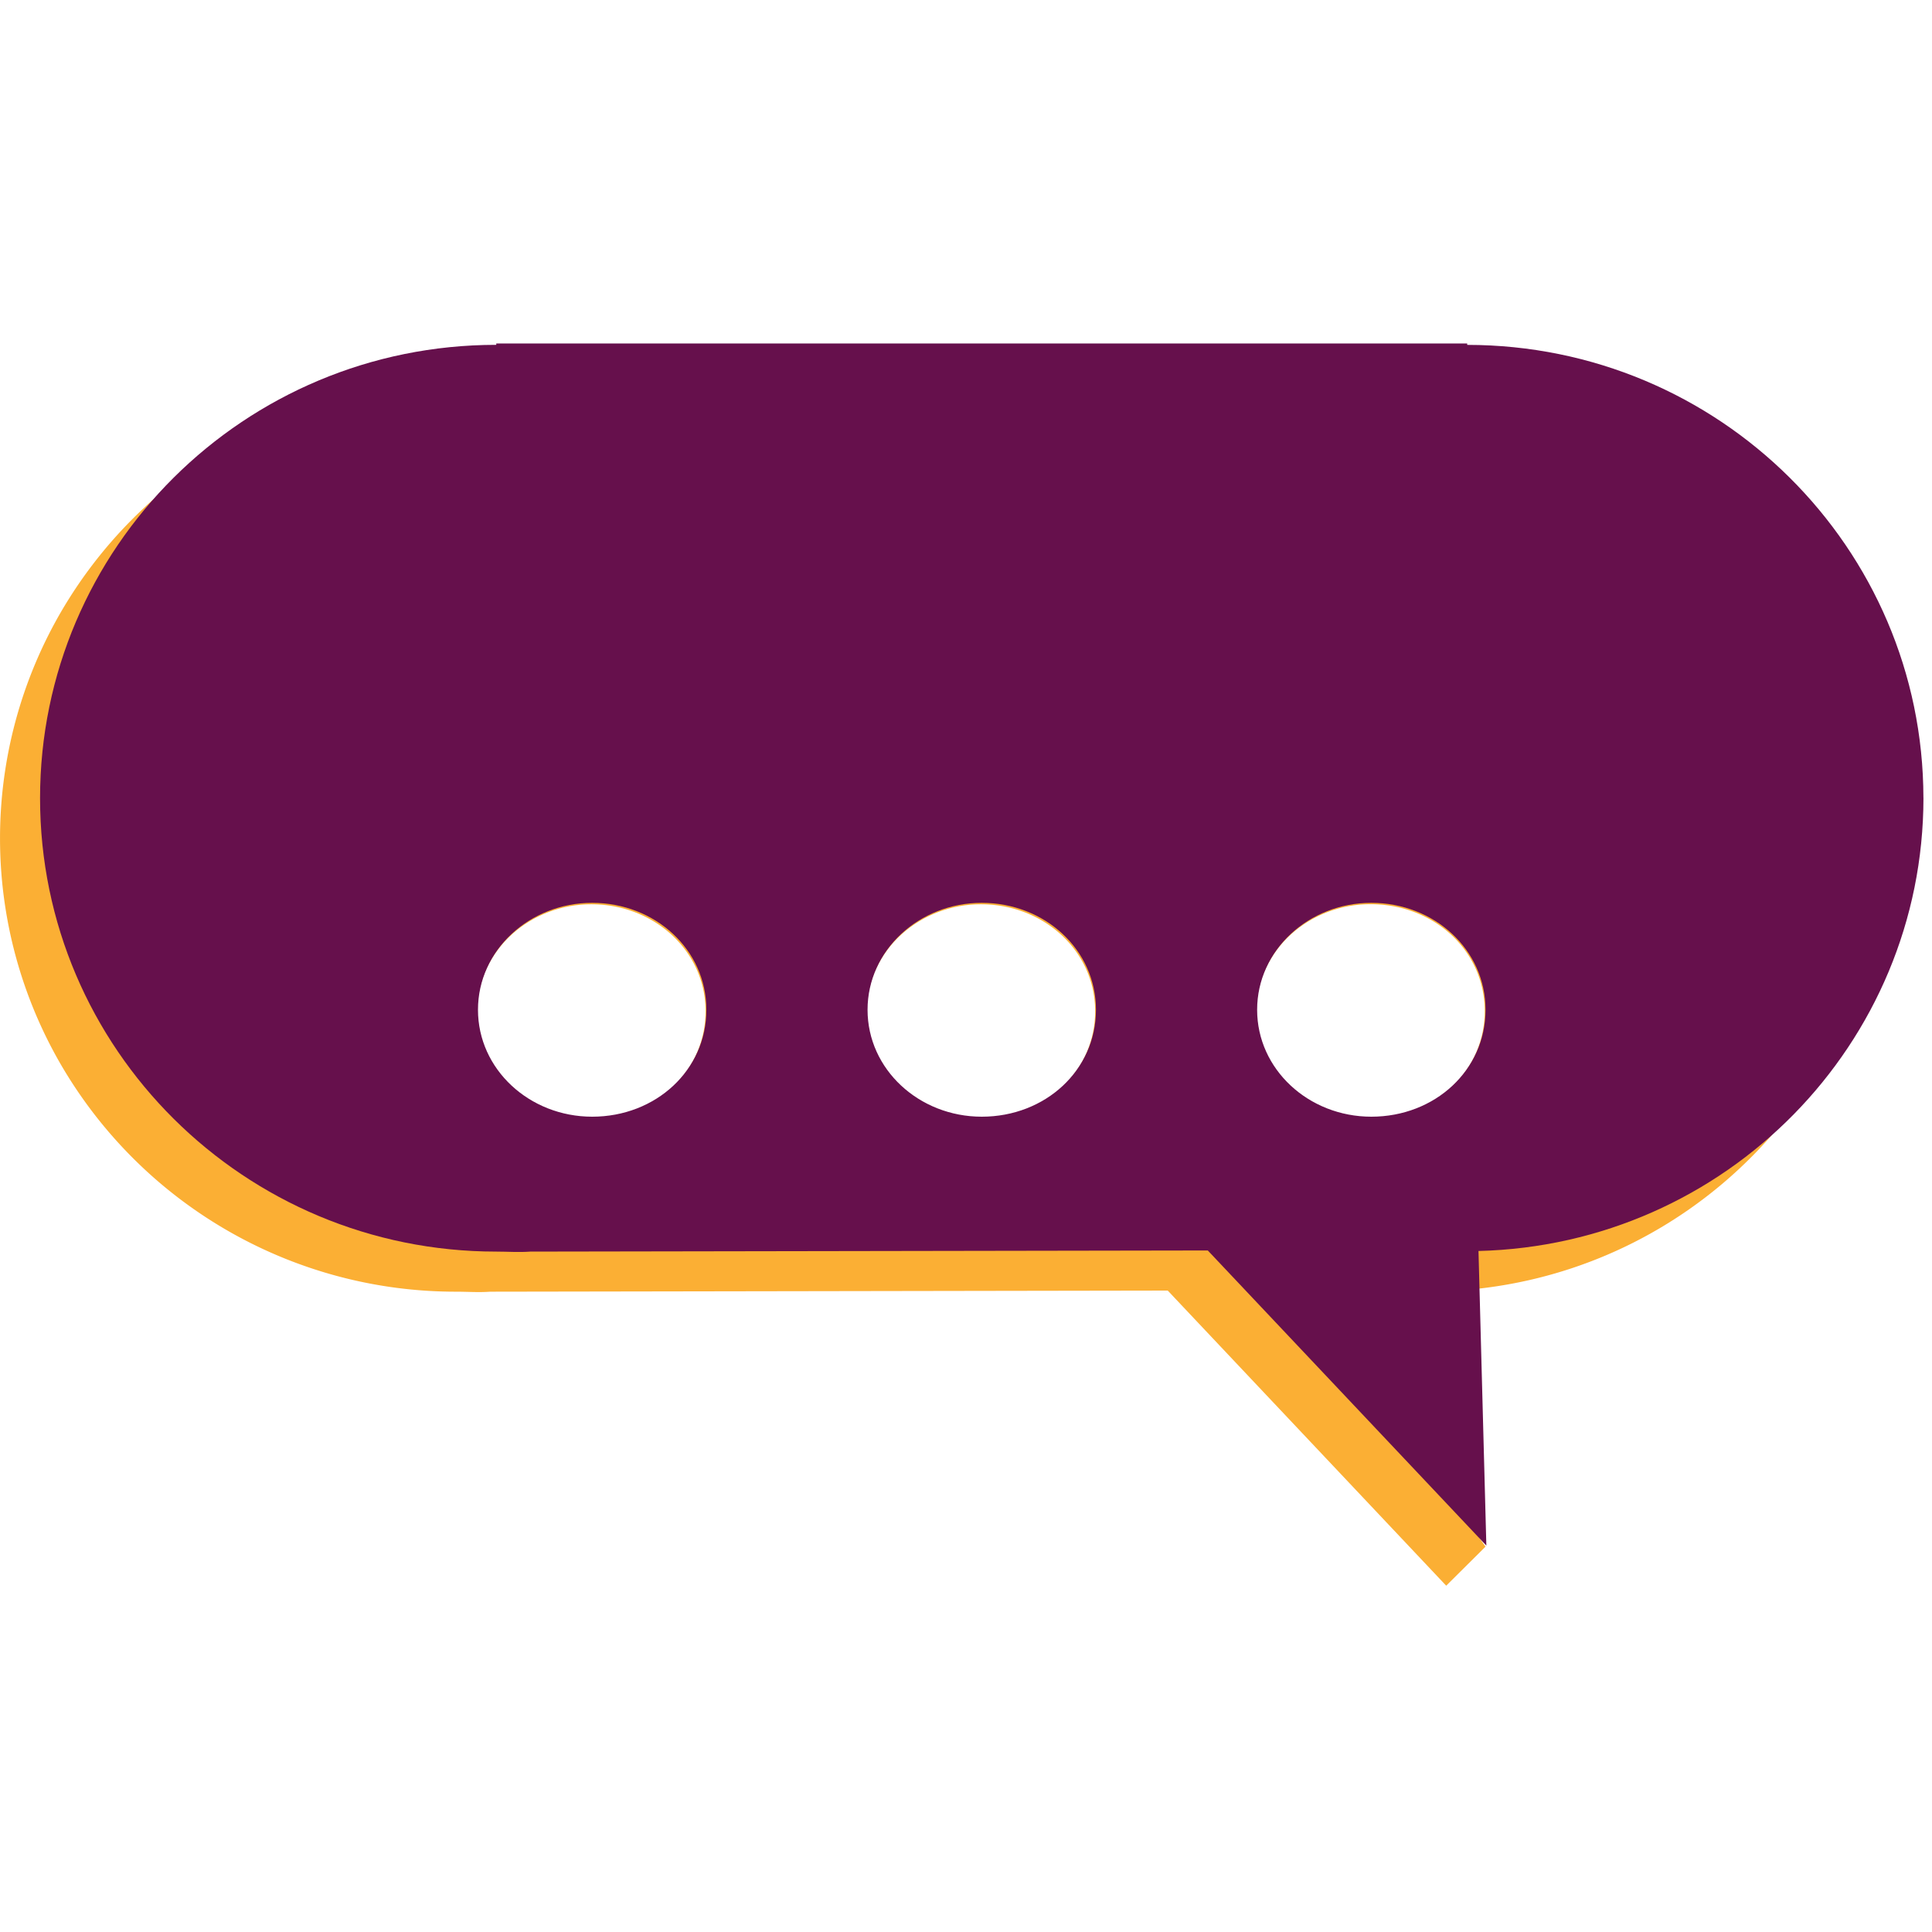
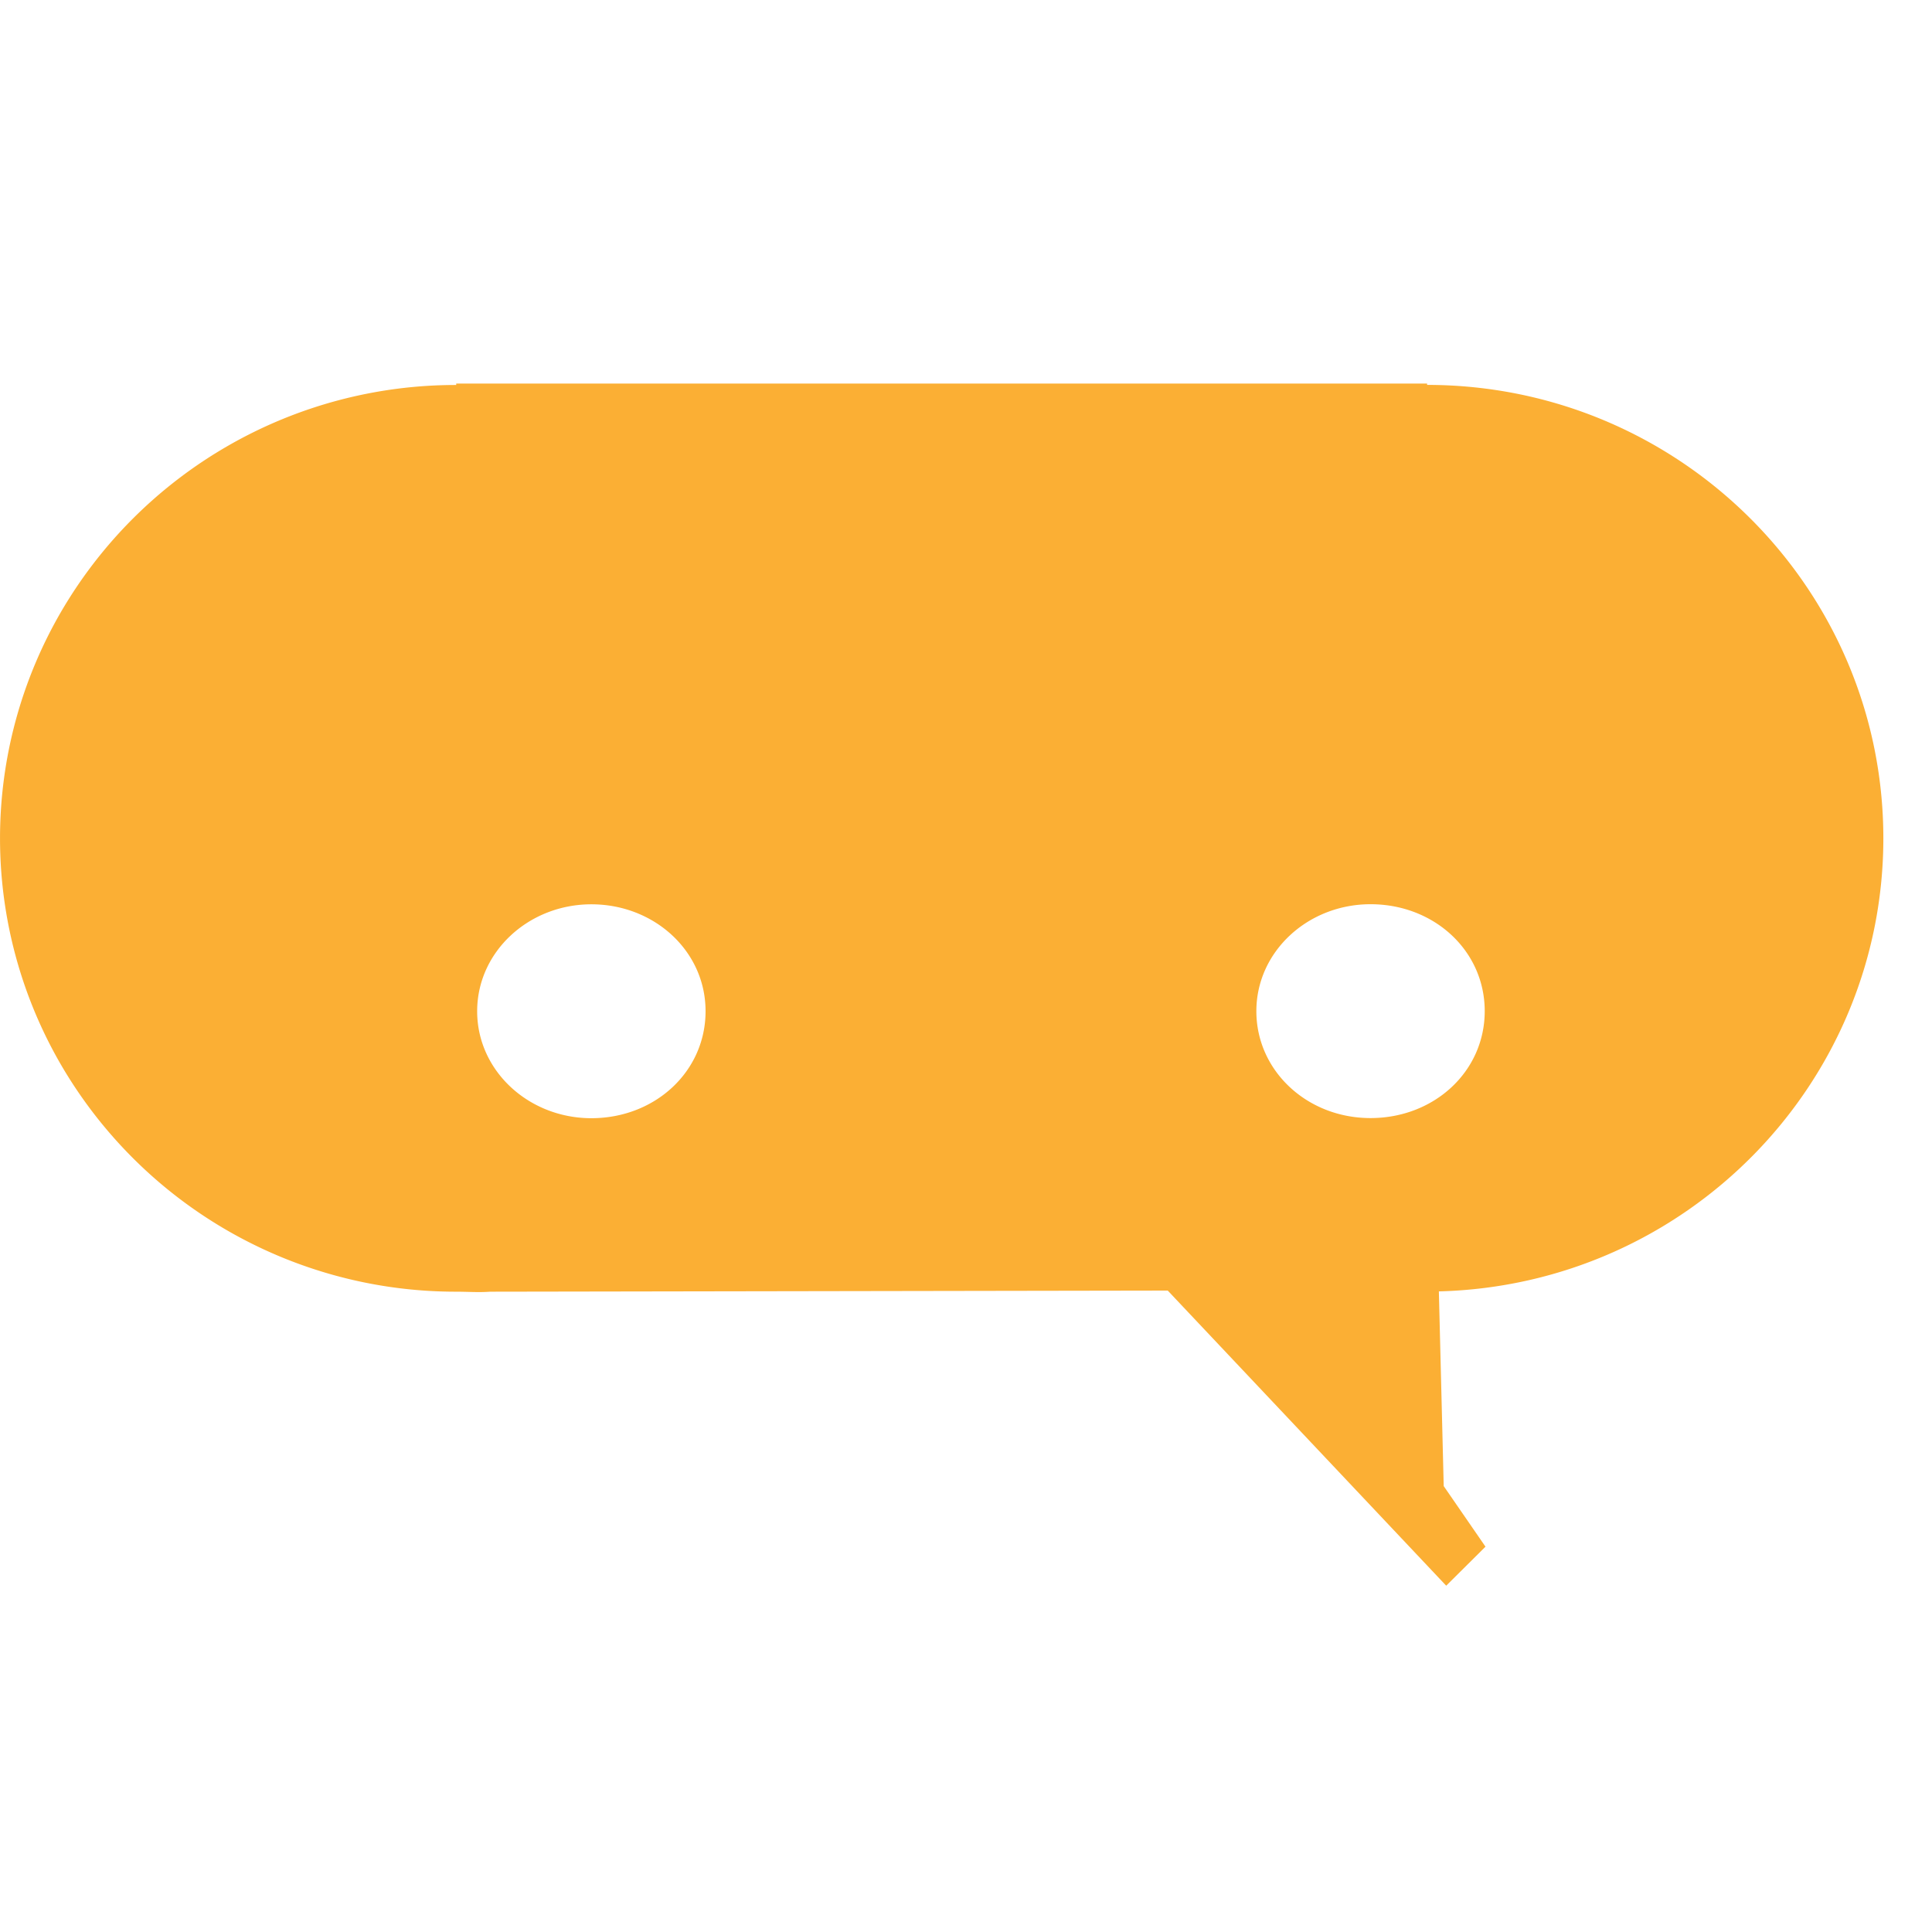
<svg xmlns="http://www.w3.org/2000/svg" width="36" height="36" viewBox="0 0 45 29">
  <g fill-rule="nonzero" fill="none">
-     <path d="M43.867 11.525C43.864 5.695 39.108.968 33.24.965V.934H10.626v.033a10.639 10.639 0 00-9.202 5.28 10.502 10.502 0 000 10.559 10.639 10.639 0 009.202 5.28c.267 0 .528.02.79 0l15.783-.026 6.486 6.874.915-.909-.973-1.411-.113-4.535c5.758-.149 10.35-4.829 10.353-10.553zm-11.945 1.536c1.483 0 2.66 1.084 2.66 2.49 0 1.407-1.177 2.491-2.66 2.491-1.482 0-2.659-1.105-2.659-2.49 0-1.386 1.198-2.491 2.66-2.491zm-18.148 4.984c-1.461 0-2.66-1.105-2.66-2.491 0-1.386 1.2-2.491 2.66-2.491 1.46 0 2.66 1.084 2.66 2.49 0 1.407-1.177 2.492-2.66 2.492zm9.074 0c-1.461 0-2.659-1.105-2.659-2.491 0-1.386 1.2-2.491 2.66-2.491 1.459 0 2.659 1.084 2.659 2.49 0 1.407-1.177 2.492-2.66 2.492z" fill="#FBAF34" />
-     <path d="M44.8 10.583C44.792 4.755 40.038.035 34.174.033V0H11.559v.032C5.691.032.933 4.76.933 10.592c0 5.832 4.758 10.56 10.626 10.56.267 0 .529.02.79 0l15.783-.026L34.62 28l-.183-6.862c5.763-.143 10.362-4.826 10.364-10.555zM13.793 18.01c-1.462 0-2.66-1.105-2.66-2.49 0-1.386 1.2-2.491 2.66-2.491 1.46 0 2.66 1.084 2.66 2.49 0 1.407-1.178 2.491-2.66 2.491zm9.074 0c-1.462 0-2.66-1.105-2.66-2.49 0-1.386 1.2-2.491 2.66-2.491 1.46 0 2.66 1.084 2.66 2.49 0 1.407-1.178 2.491-2.66 2.491zm9.074 0c-1.462 0-2.66-1.105-2.66-2.49 0-1.386 1.2-2.491 2.66-2.491 1.46 0 2.66 1.084 2.66 2.49 0 1.407-1.178 2.491-2.66 2.491z" fill="#66104C" />
+     <path d="M43.867 11.525C43.864 5.695 39.108.968 33.24.965V.934H10.626v.033a10.639 10.639 0 00-9.202 5.28 10.502 10.502 0 000 10.559 10.639 10.639 0 009.202 5.28c.267 0 .528.02.79 0l15.783-.026 6.486 6.874.915-.909-.973-1.411-.113-4.535c5.758-.149 10.35-4.829 10.353-10.553zm-11.945 1.536c1.483 0 2.66 1.084 2.66 2.49 0 1.407-1.177 2.491-2.66 2.491-1.482 0-2.659-1.105-2.659-2.49 0-1.386 1.198-2.491 2.66-2.491zm-18.148 4.984c-1.461 0-2.66-1.105-2.66-2.491 0-1.386 1.2-2.491 2.66-2.491 1.46 0 2.66 1.084 2.66 2.49 0 1.407-1.177 2.492-2.66 2.492zm9.074 0z" fill="#FBAF34" />
  </g>
</svg>